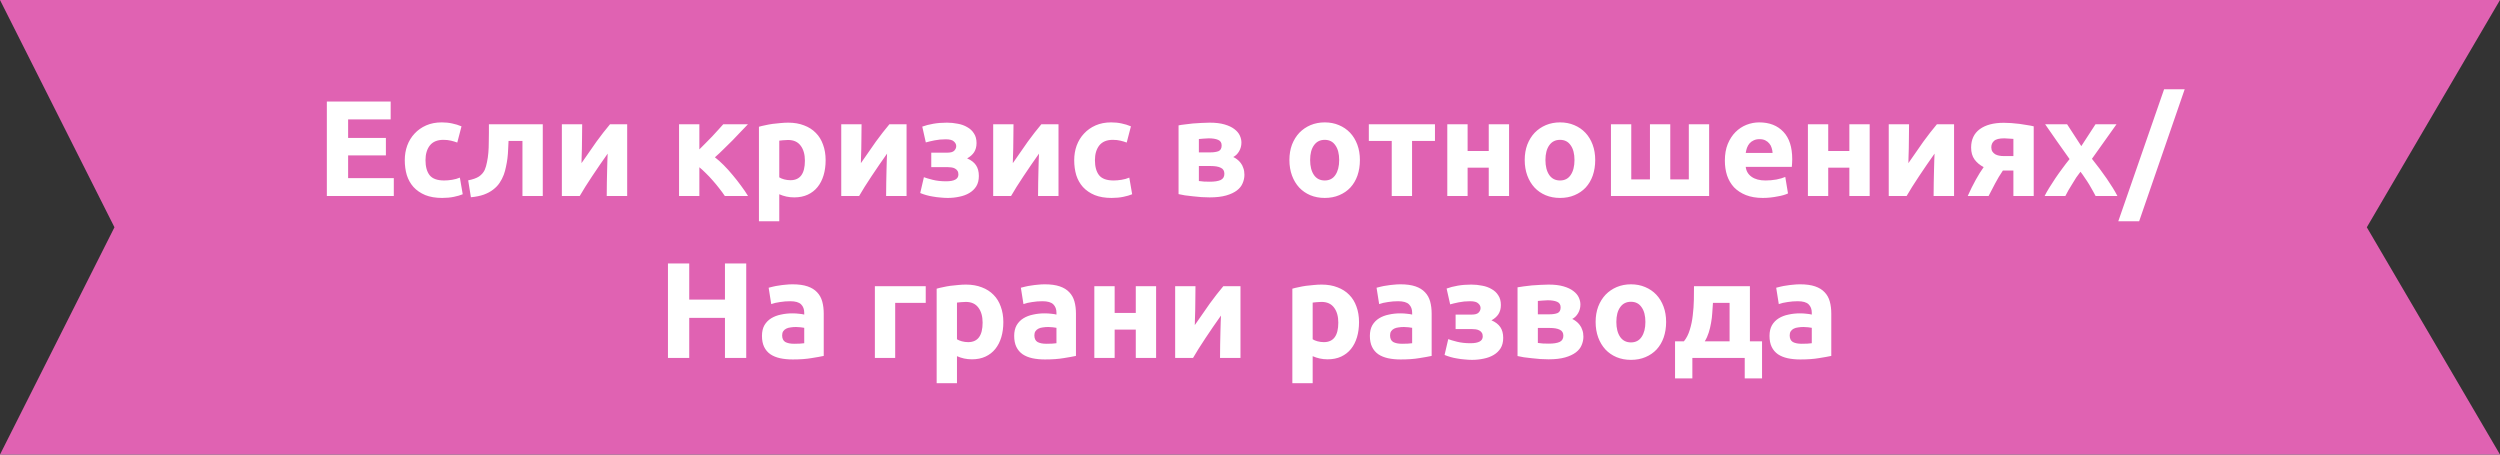
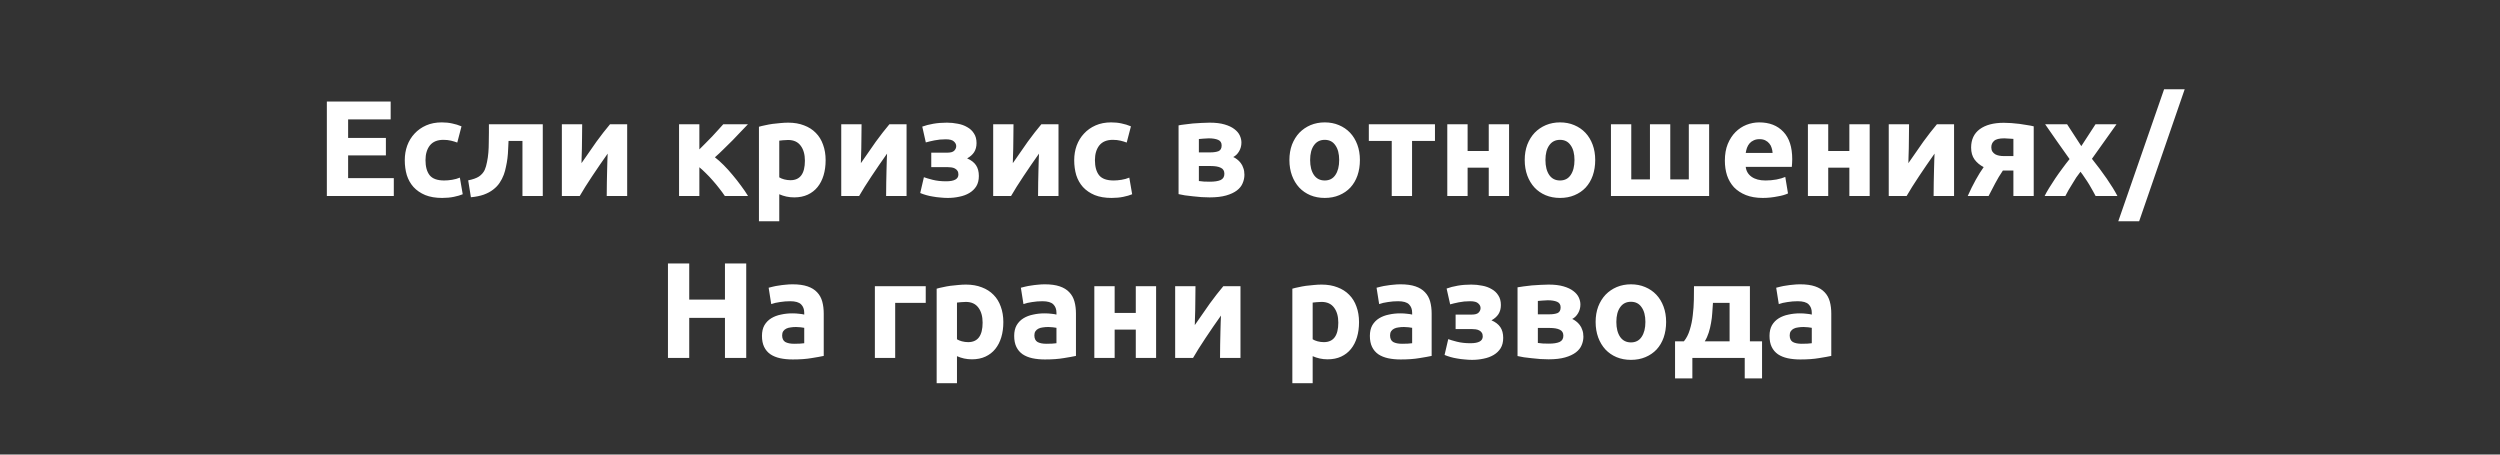
<svg xmlns="http://www.w3.org/2000/svg" width="880" height="160" viewBox="0 0 880 160" fill="none">
  <rect x="0" y="0" width="880" height="160" fill="#333333" stroke="none" />
-   <path d="M0 0H880L833.118 80L880 160H0L40.29 80L0 0Z" fill="#E062B2" />
  <path d="M115.051 69V35.736H137.515V42.024H122.539V48.552H135.835V54.696H122.539V62.712H138.619V69H115.051ZM142.48 56.376C142.48 54.552 142.768 52.84 143.344 51.24C143.952 49.608 144.816 48.2 145.936 47.016C147.056 45.8 148.416 44.84 150.016 44.136C151.616 43.432 153.44 43.08 155.488 43.08C156.832 43.08 158.064 43.208 159.184 43.464C160.304 43.688 161.392 44.024 162.448 44.472L160.96 50.184C160.288 49.928 159.552 49.704 158.752 49.512C157.952 49.32 157.056 49.224 156.064 49.224C153.952 49.224 152.368 49.88 151.312 51.192C150.288 52.504 149.776 54.232 149.776 56.376C149.776 58.648 150.256 60.408 151.216 61.656C152.208 62.904 153.92 63.528 156.352 63.528C157.216 63.528 158.144 63.448 159.136 63.288C160.128 63.128 161.04 62.872 161.872 62.52L162.88 68.376C162.048 68.728 161.008 69.032 159.76 69.288C158.512 69.544 157.136 69.672 155.632 69.672C153.328 69.672 151.344 69.336 149.68 68.664C148.016 67.96 146.64 67.016 145.552 65.832C144.496 64.648 143.712 63.256 143.2 61.656C142.72 60.024 142.48 58.264 142.48 56.376ZM179.008 49.608C178.976 50.536 178.928 51.528 178.864 52.584C178.832 53.608 178.752 54.648 178.624 55.704C178.496 56.728 178.32 57.736 178.096 58.728C177.904 59.72 177.648 60.648 177.328 61.512C176.944 62.536 176.448 63.496 175.84 64.392C175.264 65.256 174.512 66.04 173.584 66.744C172.688 67.448 171.584 68.04 170.272 68.52C168.992 68.968 167.488 69.272 165.76 69.432L164.8 63.48C166.432 63.16 167.696 62.712 168.592 62.136C169.488 61.528 170.16 60.76 170.608 59.832C170.96 59.032 171.232 58.104 171.424 57.048C171.648 55.992 171.808 54.888 171.904 53.736C172 52.552 172.048 51.352 172.048 50.136C172.08 48.92 172.096 47.752 172.096 46.632V43.752H191.056V69H183.904V49.608H179.008ZM220.766 43.752V69H213.566C213.566 67.4 213.582 65.816 213.614 64.248C213.646 62.648 213.678 61.176 213.71 59.832C213.742 58.488 213.774 57.32 213.806 56.328C213.87 55.304 213.902 54.552 213.902 54.072C212.974 55.384 212.046 56.712 211.118 58.056C210.19 59.4 209.294 60.728 208.43 62.04C207.598 63.32 206.798 64.552 206.03 65.736C205.294 66.92 204.638 68.008 204.062 69H197.774V43.752H204.926C204.926 45.352 204.91 46.888 204.878 48.36C204.878 49.8 204.862 51.112 204.83 52.296C204.798 53.48 204.766 54.52 204.734 55.416C204.702 56.28 204.686 56.952 204.686 57.432C206.606 54.616 208.366 52.088 209.966 49.848C211.598 47.608 213.182 45.576 214.718 43.752H220.766ZM246.176 52.584C246.88 51.912 247.616 51.176 248.384 50.376C249.184 49.576 249.952 48.792 250.688 48.024C251.424 47.224 252.128 46.456 252.8 45.72C253.472 44.984 254.064 44.328 254.576 43.752H263.264C262.624 44.424 261.824 45.256 260.864 46.248C259.936 47.24 258.944 48.28 257.888 49.368C256.832 50.424 255.76 51.48 254.672 52.536C253.616 53.592 252.608 54.536 251.648 55.368C252.608 56.104 253.632 57.016 254.72 58.104C255.808 59.192 256.864 60.36 257.888 61.608C258.944 62.856 259.936 64.12 260.864 65.4C261.824 66.68 262.64 67.88 263.312 69H255.152C254.576 68.136 253.92 67.24 253.184 66.312C252.448 65.352 251.68 64.424 250.88 63.528C250.08 62.6 249.264 61.736 248.432 60.936C247.632 60.136 246.88 59.448 246.176 58.872V69H239.024V43.752H246.176V52.584ZM283.325 56.568C283.325 54.36 282.829 52.6 281.837 51.288C280.845 49.944 279.373 49.272 277.421 49.272C276.781 49.272 276.189 49.304 275.645 49.368C275.101 49.4 274.653 49.448 274.301 49.512V62.424C274.749 62.712 275.325 62.952 276.029 63.144C276.765 63.336 277.501 63.432 278.237 63.432C281.629 63.432 283.325 61.144 283.325 56.568ZM290.621 56.376C290.621 58.328 290.381 60.104 289.901 61.704C289.421 63.304 288.717 64.68 287.789 65.832C286.861 66.984 285.709 67.88 284.333 68.52C282.957 69.16 281.373 69.48 279.581 69.48C278.589 69.48 277.661 69.384 276.797 69.192C275.933 69 275.101 68.728 274.301 68.376V77.88H267.149V44.616C267.789 44.424 268.525 44.248 269.357 44.088C270.189 43.896 271.053 43.736 271.949 43.608C272.877 43.48 273.805 43.384 274.733 43.32C275.693 43.224 276.605 43.176 277.469 43.176C279.549 43.176 281.405 43.496 283.037 44.136C284.669 44.744 286.045 45.624 287.165 46.776C288.285 47.896 289.133 49.272 289.709 50.904C290.317 52.536 290.621 54.36 290.621 56.376ZM319.11 43.752V69H311.91C311.91 67.4 311.926 65.816 311.958 64.248C311.99 62.648 312.022 61.176 312.054 59.832C312.086 58.488 312.118 57.32 312.15 56.328C312.214 55.304 312.246 54.552 312.246 54.072C311.318 55.384 310.39 56.712 309.462 58.056C308.534 59.4 307.638 60.728 306.774 62.04C305.942 63.32 305.142 64.552 304.374 65.736C303.638 66.92 302.982 68.008 302.406 69H296.118V43.752H303.27C303.27 45.352 303.254 46.888 303.222 48.36C303.222 49.8 303.206 51.112 303.174 52.296C303.142 53.48 303.11 54.52 303.078 55.416C303.046 56.28 303.03 56.952 303.03 57.432C304.95 54.616 306.71 52.088 308.31 49.848C309.942 47.608 311.526 45.576 313.062 43.752H319.11ZM324.637 44.568C325.757 44.152 327.053 43.816 328.525 43.56C329.997 43.304 331.597 43.176 333.325 43.176C334.637 43.176 335.917 43.304 337.165 43.56C338.413 43.784 339.517 44.184 340.477 44.76C341.469 45.304 342.253 46.04 342.829 46.968C343.437 47.864 343.741 49 343.741 50.376C343.741 51.624 343.453 52.696 342.877 53.592C342.301 54.456 341.485 55.176 340.429 55.752C341.837 56.36 342.877 57.16 343.549 58.152C344.221 59.144 344.557 60.408 344.557 61.944C344.557 63.384 344.253 64.6 343.645 65.592C343.037 66.552 342.221 67.336 341.197 67.944C340.173 68.552 339.005 68.984 337.693 69.24C336.381 69.528 335.021 69.672 333.613 69.672C332.781 69.672 331.917 69.624 331.021 69.528C330.125 69.464 329.245 69.352 328.381 69.192C327.549 69.064 326.749 68.888 325.981 68.664C325.213 68.44 324.525 68.2 323.917 67.944L325.213 62.376C325.885 62.632 326.909 62.936 328.285 63.288C329.693 63.64 331.277 63.816 333.037 63.816C335.917 63.816 337.357 63.016 337.357 61.416C337.357 60.872 337.245 60.44 337.021 60.12C336.797 59.768 336.493 59.496 336.109 59.304C335.757 59.112 335.341 58.984 334.861 58.92C334.381 58.856 333.901 58.824 333.421 58.824H327.805V53.736H333.469C334.621 53.736 335.421 53.512 335.869 53.064C336.349 52.584 336.589 52.04 336.589 51.432C336.589 50.824 336.317 50.28 335.773 49.8C335.261 49.288 334.301 49.032 332.893 49.032C331.485 49.032 330.157 49.16 328.909 49.416C327.661 49.672 326.653 49.912 325.885 50.136L324.637 44.568ZM372.594 43.752V69H365.394C365.394 67.4 365.41 65.816 365.442 64.248C365.474 62.648 365.506 61.176 365.538 59.832C365.57 58.488 365.602 57.32 365.634 56.328C365.698 55.304 365.73 54.552 365.73 54.072C364.802 55.384 363.874 56.712 362.946 58.056C362.018 59.4 361.122 60.728 360.258 62.04C359.426 63.32 358.626 64.552 357.858 65.736C357.122 66.92 356.466 68.008 355.89 69H349.602V43.752H356.754C356.754 45.352 356.738 46.888 356.706 48.36C356.706 49.8 356.69 51.112 356.658 52.296C356.626 53.48 356.594 54.52 356.562 55.416C356.53 56.28 356.514 56.952 356.514 57.432C358.434 54.616 360.194 52.088 361.794 49.848C363.426 47.608 365.01 45.576 366.546 43.752H372.594ZM378.121 56.376C378.121 54.552 378.409 52.84 378.985 51.24C379.593 49.608 380.457 48.2 381.577 47.016C382.697 45.8 384.057 44.84 385.657 44.136C387.257 43.432 389.081 43.08 391.129 43.08C392.473 43.08 393.705 43.208 394.825 43.464C395.945 43.688 397.033 44.024 398.089 44.472L396.601 50.184C395.929 49.928 395.193 49.704 394.393 49.512C393.593 49.32 392.697 49.224 391.705 49.224C389.593 49.224 388.009 49.88 386.953 51.192C385.929 52.504 385.417 54.232 385.417 56.376C385.417 58.648 385.897 60.408 386.857 61.656C387.849 62.904 389.561 63.528 391.993 63.528C392.857 63.528 393.785 63.448 394.777 63.288C395.769 63.128 396.681 62.872 397.513 62.52L398.521 68.376C397.689 68.728 396.649 69.032 395.401 69.288C394.153 69.544 392.777 69.672 391.273 69.672C388.969 69.672 386.985 69.336 385.321 68.664C383.657 67.96 382.281 67.016 381.193 65.832C380.137 64.648 379.353 63.256 378.841 61.656C378.361 60.024 378.121 58.264 378.121 56.376ZM422.004 63.72C422.452 63.784 423.044 63.848 423.78 63.912C424.548 63.944 425.252 63.96 425.892 63.96C427.492 63.96 428.74 63.768 429.636 63.384C430.532 62.968 430.98 62.232 430.98 61.176C430.98 60.152 430.564 59.448 429.732 59.064C428.932 58.648 427.748 58.44 426.18 58.44H422.004V63.72ZM426.036 53.64C427.22 53.64 428.18 53.496 428.916 53.208C429.652 52.888 430.02 52.216 430.02 51.192C430.02 50.232 429.604 49.576 428.772 49.224C427.94 48.872 426.852 48.696 425.508 48.696C425.06 48.696 424.468 48.728 423.732 48.792C423.028 48.824 422.452 48.872 422.004 48.936V53.64H426.036ZM425.796 69.48C424.9 69.48 423.94 69.448 422.916 69.384C421.892 69.32 420.884 69.224 419.892 69.096C418.9 69 417.956 68.888 417.06 68.76C416.196 68.6 415.46 68.456 414.852 68.328V44.136C415.46 44.008 416.196 43.896 417.06 43.8C417.956 43.672 418.9 43.56 419.892 43.464C420.884 43.368 421.892 43.304 422.916 43.272C423.94 43.208 424.9 43.176 425.796 43.176C427.876 43.176 429.62 43.384 431.028 43.8C432.468 44.216 433.62 44.76 434.484 45.432C435.38 46.104 436.02 46.856 436.404 47.688C436.788 48.52 436.98 49.352 436.98 50.184C436.98 51.304 436.708 52.328 436.164 53.256C435.62 54.184 434.932 54.856 434.1 55.272C434.548 55.464 434.996 55.736 435.444 56.088C435.924 56.44 436.356 56.872 436.74 57.384C437.124 57.864 437.428 58.456 437.652 59.16C437.908 59.832 438.036 60.616 438.036 61.512C438.036 62.536 437.828 63.528 437.412 64.488C437.028 65.448 436.356 66.296 435.396 67.032C434.436 67.768 433.172 68.36 431.604 68.808C430.036 69.256 428.1 69.48 425.796 69.48ZM478.687 56.328C478.687 58.312 478.399 60.136 477.823 61.8C477.247 63.432 476.415 64.84 475.327 66.024C474.239 67.176 472.927 68.072 471.391 68.712C469.887 69.352 468.191 69.672 466.303 69.672C464.447 69.672 462.751 69.352 461.215 68.712C459.711 68.072 458.415 67.176 457.327 66.024C456.239 64.84 455.391 63.432 454.783 61.8C454.175 60.136 453.871 58.312 453.871 56.328C453.871 54.344 454.175 52.536 454.783 50.904C455.423 49.272 456.287 47.88 457.375 46.728C458.495 45.576 459.807 44.68 461.311 44.04C462.847 43.4 464.511 43.08 466.303 43.08C468.127 43.08 469.791 43.4 471.295 44.04C472.831 44.68 474.143 45.576 475.231 46.728C476.319 47.88 477.167 49.272 477.775 50.904C478.383 52.536 478.687 54.344 478.687 56.328ZM471.391 56.328C471.391 54.12 470.943 52.392 470.047 51.144C469.183 49.864 467.935 49.224 466.303 49.224C464.671 49.224 463.407 49.864 462.511 51.144C461.615 52.392 461.167 54.12 461.167 56.328C461.167 58.536 461.615 60.296 462.511 61.608C463.407 62.888 464.671 63.528 466.303 63.528C467.935 63.528 469.183 62.888 470.047 61.608C470.943 60.296 471.391 58.536 471.391 56.328ZM505.107 49.608H497.043V69H489.891V49.608H481.827V43.752H505.107V49.608ZM531.19 69H524.038V59.016H516.598V69H509.446V43.752H516.598V53.16H524.038V43.752H531.19V69ZM561.515 56.328C561.515 58.312 561.227 60.136 560.651 61.8C560.075 63.432 559.243 64.84 558.155 66.024C557.067 67.176 555.755 68.072 554.219 68.712C552.715 69.352 551.019 69.672 549.131 69.672C547.275 69.672 545.579 69.352 544.043 68.712C542.539 68.072 541.243 67.176 540.155 66.024C539.067 64.84 538.219 63.432 537.611 61.8C537.003 60.136 536.699 58.312 536.699 56.328C536.699 54.344 537.003 52.536 537.611 50.904C538.251 49.272 539.115 47.88 540.203 46.728C541.323 45.576 542.635 44.68 544.139 44.04C545.675 43.4 547.339 43.08 549.131 43.08C550.955 43.08 552.619 43.4 554.123 44.04C555.659 44.68 556.971 45.576 558.059 46.728C559.147 47.88 559.995 49.272 560.603 50.904C561.211 52.536 561.515 54.344 561.515 56.328ZM554.219 56.328C554.219 54.12 553.771 52.392 552.875 51.144C552.011 49.864 550.763 49.224 549.131 49.224C547.499 49.224 546.235 49.864 545.339 51.144C544.443 52.392 543.995 54.12 543.995 56.328C543.995 58.536 544.443 60.296 545.339 61.608C546.235 62.888 547.499 63.528 549.131 63.528C550.763 63.528 552.011 62.888 552.875 61.608C553.771 60.296 554.219 58.536 554.219 56.328ZM567.055 69V43.752H574.207V63.144H580.783V43.752H587.935V63.144H594.463V43.752H601.615V69H567.055ZM607.152 56.568C607.152 54.328 607.488 52.376 608.16 50.712C608.864 49.016 609.776 47.608 610.896 46.488C612.016 45.368 613.296 44.52 614.736 43.944C616.208 43.368 617.712 43.08 619.248 43.08C622.832 43.08 625.664 44.184 627.744 46.392C629.824 48.568 630.864 51.784 630.864 56.04C630.864 56.456 630.848 56.92 630.816 57.432C630.784 57.912 630.752 58.344 630.72 58.728H614.496C614.656 60.2 615.344 61.368 616.56 62.232C617.776 63.096 619.408 63.528 621.456 63.528C622.768 63.528 624.048 63.416 625.296 63.192C626.576 62.936 627.616 62.632 628.416 62.28L629.376 68.088C628.992 68.28 628.48 68.472 627.84 68.664C627.2 68.856 626.48 69.016 625.68 69.144C624.912 69.304 624.08 69.432 623.184 69.528C622.288 69.624 621.392 69.672 620.496 69.672C618.224 69.672 616.24 69.336 614.544 68.664C612.88 67.992 611.488 67.08 610.368 65.928C609.28 64.744 608.464 63.352 607.92 61.752C607.408 60.152 607.152 58.424 607.152 56.568ZM623.952 53.832C623.92 53.224 623.808 52.632 623.616 52.056C623.456 51.48 623.184 50.968 622.8 50.52C622.448 50.072 621.984 49.704 621.408 49.416C620.864 49.128 620.176 48.984 619.344 48.984C618.544 48.984 617.856 49.128 617.28 49.416C616.704 49.672 616.224 50.024 615.84 50.472C615.456 50.92 615.152 51.448 614.928 52.056C614.736 52.632 614.592 53.224 614.496 53.832H623.952ZM658.127 69H650.975V59.016H643.535V69H636.383V43.752H643.535V53.16H650.975V43.752H658.127V69ZM687.829 43.752V69H680.629C680.629 67.4 680.645 65.816 680.677 64.248C680.709 62.648 680.741 61.176 680.773 59.832C680.805 58.488 680.837 57.32 680.869 56.328C680.933 55.304 680.965 54.552 680.965 54.072C680.037 55.384 679.109 56.712 678.181 58.056C677.253 59.4 676.357 60.728 675.493 62.04C674.661 63.32 673.861 64.552 673.093 65.736C672.357 66.92 671.701 68.008 671.125 69H664.837V43.752H671.989C671.989 45.352 671.973 46.888 671.941 48.36C671.941 49.8 671.925 51.112 671.893 52.296C671.861 53.48 671.829 54.52 671.797 55.416C671.765 56.28 671.749 56.952 671.749 57.432C673.669 54.616 675.429 52.088 677.029 49.848C678.661 47.608 680.245 45.576 681.781 43.752H687.829ZM705.019 60.024C703.995 61.528 703.083 63.048 702.283 64.584C701.483 66.088 700.715 67.56 699.979 69H692.635C693.563 66.92 694.507 65.016 695.467 63.288C696.427 61.56 697.355 60.072 698.251 58.824C696.907 58.12 695.835 57.224 695.035 56.136C694.235 55.016 693.835 53.624 693.835 51.96C693.835 49.144 694.843 46.984 696.859 45.48C698.907 43.976 701.723 43.224 705.307 43.224C706.107 43.224 706.987 43.256 707.947 43.32C708.939 43.384 709.915 43.48 710.875 43.608C711.835 43.736 712.747 43.88 713.611 44.04C714.507 44.168 715.259 44.312 715.867 44.472V69H708.715V60.024H705.019ZM708.715 48.888C708.395 48.856 707.899 48.824 707.227 48.792C706.555 48.728 705.979 48.696 705.499 48.696C703.739 48.696 702.539 49 701.899 49.608C701.259 50.184 700.939 50.936 700.939 51.864C700.939 52.44 701.067 52.936 701.323 53.352C701.579 53.736 701.915 54.056 702.331 54.312C702.747 54.536 703.211 54.696 703.723 54.792C704.235 54.888 704.747 54.936 705.259 54.936H708.715V48.888ZM732.619 51.432L737.611 43.752H745.003L736.363 55.896C738.283 58.296 740.027 60.632 741.595 62.904C743.163 65.176 744.411 67.208 745.339 69H737.659C737.403 68.52 737.083 67.928 736.699 67.224C736.315 66.488 735.883 65.736 735.403 64.968C734.923 64.168 734.411 63.384 733.867 62.616C733.355 61.816 732.843 61.096 732.331 60.456C731.851 61.064 731.355 61.736 730.843 62.472C730.363 63.208 729.899 63.96 729.451 64.728C729.003 65.464 728.555 66.2 728.107 66.936C727.691 67.672 727.323 68.36 727.003 69H719.707C720.091 68.2 720.619 67.256 721.291 66.168C721.963 65.08 722.683 63.96 723.451 62.808C724.251 61.624 725.083 60.456 725.947 59.304C726.811 58.12 727.659 57.016 728.491 55.992C727.051 53.976 725.611 51.944 724.171 49.896C722.731 47.816 721.307 45.768 719.899 43.752H727.627L732.619 51.432ZM752.98 77.88H745.636L761.764 31.416H769.012L752.98 77.88ZM255.185 92.736H262.673V126H255.185V111.888H242.609V126H235.121V92.736H242.609V105.456H255.185V92.736ZM279.539 121.008C280.243 121.008 280.915 120.992 281.555 120.96C282.195 120.928 282.707 120.88 283.091 120.816V115.392C282.803 115.328 282.371 115.264 281.795 115.2C281.219 115.136 280.691 115.104 280.211 115.104C279.539 115.104 278.899 115.152 278.291 115.248C277.715 115.312 277.203 115.456 276.755 115.68C276.307 115.904 275.955 116.208 275.699 116.592C275.443 116.976 275.315 117.456 275.315 118.032C275.315 119.152 275.683 119.936 276.419 120.384C277.187 120.8 278.227 121.008 279.539 121.008ZM278.963 100.08C281.075 100.08 282.835 100.32 284.243 100.8C285.651 101.28 286.771 101.968 287.603 102.864C288.467 103.76 289.075 104.848 289.427 106.128C289.779 107.408 289.955 108.832 289.955 110.4V125.28C288.931 125.504 287.507 125.76 285.683 126.048C283.859 126.368 281.651 126.528 279.059 126.528C277.427 126.528 275.939 126.384 274.595 126.096C273.283 125.808 272.147 125.344 271.187 124.704C270.227 124.032 269.491 123.168 268.979 122.112C268.467 121.056 268.211 119.76 268.211 118.224C268.211 116.752 268.499 115.504 269.075 114.48C269.683 113.456 270.483 112.64 271.475 112.032C272.467 111.424 273.603 110.992 274.883 110.736C276.163 110.448 277.491 110.304 278.867 110.304C279.795 110.304 280.611 110.352 281.315 110.448C282.051 110.512 282.643 110.608 283.091 110.736V110.064C283.091 108.848 282.723 107.872 281.987 107.136C281.251 106.4 279.971 106.032 278.147 106.032C276.931 106.032 275.731 106.128 274.547 106.32C273.363 106.48 272.339 106.72 271.475 107.04L270.563 101.28C270.979 101.152 271.491 101.024 272.099 100.896C272.739 100.736 273.427 100.608 274.163 100.512C274.899 100.384 275.667 100.288 276.467 100.224C277.299 100.128 278.131 100.08 278.963 100.08ZM325.858 106.608H315.106V126H307.954V100.752H325.858V106.608ZM345.88 113.568C345.88 111.36 345.384 109.6 344.392 108.288C343.4 106.944 341.928 106.272 339.976 106.272C339.336 106.272 338.744 106.304 338.2 106.368C337.656 106.4 337.208 106.448 336.856 106.512V119.424C337.304 119.712 337.88 119.952 338.584 120.144C339.32 120.336 340.056 120.432 340.792 120.432C344.184 120.432 345.88 118.144 345.88 113.568ZM353.176 113.376C353.176 115.328 352.936 117.104 352.456 118.704C351.976 120.304 351.272 121.68 350.344 122.832C349.416 123.984 348.264 124.88 346.888 125.52C345.512 126.16 343.928 126.48 342.136 126.48C341.144 126.48 340.216 126.384 339.352 126.192C338.488 126 337.656 125.728 336.856 125.376V134.88H329.704V101.616C330.344 101.424 331.08 101.248 331.912 101.088C332.744 100.896 333.608 100.736 334.504 100.608C335.432 100.48 336.36 100.384 337.288 100.32C338.248 100.224 339.16 100.176 340.024 100.176C342.104 100.176 343.96 100.496 345.592 101.136C347.224 101.744 348.6 102.624 349.72 103.776C350.84 104.896 351.688 106.272 352.264 107.904C352.872 109.536 353.176 111.36 353.176 113.376ZM368.321 121.008C369.025 121.008 369.697 120.992 370.337 120.96C370.977 120.928 371.489 120.88 371.873 120.816V115.392C371.585 115.328 371.153 115.264 370.577 115.2C370.001 115.136 369.473 115.104 368.993 115.104C368.321 115.104 367.681 115.152 367.073 115.248C366.497 115.312 365.985 115.456 365.537 115.68C365.089 115.904 364.737 116.208 364.481 116.592C364.225 116.976 364.097 117.456 364.097 118.032C364.097 119.152 364.465 119.936 365.201 120.384C365.969 120.8 367.009 121.008 368.321 121.008ZM367.745 100.08C369.857 100.08 371.617 100.32 373.025 100.8C374.433 101.28 375.553 101.968 376.385 102.864C377.249 103.76 377.857 104.848 378.209 106.128C378.561 107.408 378.737 108.832 378.737 110.4V125.28C377.713 125.504 376.289 125.76 374.465 126.048C372.641 126.368 370.433 126.528 367.841 126.528C366.209 126.528 364.721 126.384 363.377 126.096C362.065 125.808 360.929 125.344 359.969 124.704C359.009 124.032 358.273 123.168 357.761 122.112C357.249 121.056 356.993 119.76 356.993 118.224C356.993 116.752 357.281 115.504 357.857 114.48C358.465 113.456 359.265 112.64 360.257 112.032C361.249 111.424 362.385 110.992 363.665 110.736C364.945 110.448 366.273 110.304 367.648 110.304C368.577 110.304 369.393 110.352 370.097 110.448C370.833 110.512 371.425 110.608 371.873 110.736V110.064C371.873 108.848 371.505 107.872 370.769 107.136C370.033 106.4 368.753 106.032 366.929 106.032C365.713 106.032 364.513 106.128 363.329 106.32C362.145 106.48 361.121 106.72 360.257 107.04L359.345 101.28C359.761 101.152 360.273 101.024 360.881 100.896C361.521 100.736 362.209 100.608 362.945 100.512C363.681 100.384 364.449 100.288 365.249 100.224C366.081 100.128 366.913 100.08 367.745 100.08ZM406.948 126H399.796V116.016H392.356V126H385.204V100.752H392.356V110.16H399.796V100.752H406.948V126ZM436.649 100.752V126H429.449C429.449 124.4 429.465 122.816 429.497 121.248C429.529 119.648 429.561 118.176 429.593 116.832C429.625 115.488 429.657 114.32 429.689 113.328C429.753 112.304 429.785 111.552 429.785 111.072C428.857 112.384 427.929 113.712 427.001 115.056C426.073 116.4 425.177 117.728 424.313 119.04C423.481 120.32 422.681 121.552 421.913 122.736C421.177 123.92 420.521 125.008 419.945 126H413.657V100.752H420.809C420.809 102.352 420.793 103.888 420.761 105.36C420.761 106.8 420.745 108.112 420.713 109.296C420.681 110.48 420.649 111.52 420.617 112.416C420.585 113.28 420.569 113.952 420.569 114.432C422.489 111.616 424.249 109.088 425.849 106.848C427.481 104.608 429.065 102.576 430.601 100.752H436.649ZM471.083 113.568C471.083 111.36 470.587 109.6 469.595 108.288C468.603 106.944 467.131 106.272 465.179 106.272C464.539 106.272 463.947 106.304 463.403 106.368C462.859 106.4 462.411 106.448 462.059 106.512V119.424C462.507 119.712 463.083 119.952 463.787 120.144C464.523 120.336 465.259 120.432 465.995 120.432C469.387 120.432 471.083 118.144 471.083 113.568ZM478.379 113.376C478.379 115.328 478.139 117.104 477.659 118.704C477.179 120.304 476.475 121.68 475.547 122.832C474.619 123.984 473.467 124.88 472.091 125.52C470.715 126.16 469.131 126.48 467.339 126.48C466.347 126.48 465.419 126.384 464.555 126.192C463.691 126 462.859 125.728 462.059 125.376V134.88H454.907V101.616C455.547 101.424 456.283 101.248 457.115 101.088C457.947 100.896 458.811 100.736 459.707 100.608C460.635 100.48 461.563 100.384 462.491 100.32C463.451 100.224 464.363 100.176 465.227 100.176C467.307 100.176 469.163 100.496 470.795 101.136C472.427 101.744 473.803 102.624 474.923 103.776C476.043 104.896 476.891 106.272 477.467 107.904C478.075 109.536 478.379 111.36 478.379 113.376ZM493.524 121.008C494.228 121.008 494.9 120.992 495.54 120.96C496.18 120.928 496.692 120.88 497.076 120.816V115.392C496.788 115.328 496.356 115.264 495.78 115.2C495.204 115.136 494.676 115.104 494.196 115.104C493.524 115.104 492.884 115.152 492.276 115.248C491.7 115.312 491.188 115.456 490.74 115.68C490.292 115.904 489.94 116.208 489.684 116.592C489.428 116.976 489.3 117.456 489.3 118.032C489.3 119.152 489.668 119.936 490.404 120.384C491.172 120.8 492.212 121.008 493.524 121.008ZM492.948 100.08C495.06 100.08 496.82 100.32 498.228 100.8C499.636 101.28 500.756 101.968 501.588 102.864C502.452 103.76 503.06 104.848 503.412 106.128C503.764 107.408 503.94 108.832 503.94 110.4V125.28C502.916 125.504 501.492 125.76 499.668 126.048C497.844 126.368 495.636 126.528 493.044 126.528C491.412 126.528 489.924 126.384 488.58 126.096C487.268 125.808 486.132 125.344 485.172 124.704C484.212 124.032 483.476 123.168 482.964 122.112C482.452 121.056 482.196 119.76 482.196 118.224C482.196 116.752 482.484 115.504 483.06 114.48C483.668 113.456 484.468 112.64 485.46 112.032C486.452 111.424 487.588 110.992 488.868 110.736C490.148 110.448 491.476 110.304 492.852 110.304C493.78 110.304 494.596 110.352 495.3 110.448C496.036 110.512 496.628 110.608 497.076 110.736V110.064C497.076 108.848 496.708 107.872 495.972 107.136C495.236 106.4 493.956 106.032 492.132 106.032C490.916 106.032 489.716 106.128 488.532 106.32C487.348 106.48 486.324 106.72 485.46 107.04L484.548 101.28C484.964 101.152 485.476 101.024 486.084 100.896C486.724 100.736 487.412 100.608 488.148 100.512C488.884 100.384 489.652 100.288 490.452 100.224C491.284 100.128 492.116 100.08 492.948 100.08ZM509.207 101.568C510.327 101.152 511.623 100.816 513.095 100.56C514.567 100.304 516.167 100.176 517.895 100.176C519.207 100.176 520.487 100.304 521.735 100.56C522.983 100.784 524.087 101.184 525.047 101.76C526.039 102.304 526.823 103.04 527.399 103.968C528.007 104.864 528.311 106 528.311 107.376C528.311 108.624 528.023 109.696 527.447 110.592C526.871 111.456 526.055 112.176 524.999 112.752C526.407 113.36 527.447 114.16 528.119 115.152C528.791 116.144 529.127 117.408 529.127 118.944C529.127 120.384 528.823 121.6 528.215 122.592C527.607 123.552 526.791 124.336 525.767 124.944C524.743 125.552 523.575 125.984 522.263 126.24C520.951 126.528 519.591 126.672 518.183 126.672C517.351 126.672 516.487 126.624 515.591 126.528C514.695 126.464 513.815 126.352 512.951 126.192C512.119 126.064 511.319 125.888 510.551 125.664C509.783 125.44 509.095 125.2 508.487 124.944L509.783 119.376C510.455 119.632 511.479 119.936 512.855 120.288C514.263 120.64 515.847 120.816 517.607 120.816C520.487 120.816 521.927 120.016 521.927 118.416C521.927 117.872 521.815 117.44 521.591 117.12C521.367 116.768 521.063 116.496 520.679 116.304C520.327 116.112 519.911 115.984 519.431 115.92C518.951 115.856 518.471 115.824 517.991 115.824H512.375V110.736H518.039C519.191 110.736 519.991 110.512 520.439 110.064C520.919 109.584 521.159 109.04 521.159 108.432C521.159 107.824 520.887 107.28 520.343 106.8C519.831 106.288 518.871 106.032 517.463 106.032C516.055 106.032 514.727 106.16 513.479 106.416C512.231 106.672 511.223 106.912 510.455 107.136L509.207 101.568ZM541.325 120.72C541.773 120.784 542.365 120.848 543.101 120.912C543.869 120.944 544.573 120.96 545.213 120.96C546.813 120.96 548.061 120.768 548.957 120.384C549.853 119.968 550.301 119.232 550.301 118.176C550.301 117.152 549.885 116.448 549.053 116.064C548.253 115.648 547.069 115.44 545.501 115.44H541.325V120.72ZM545.357 110.64C546.541 110.64 547.501 110.496 548.237 110.208C548.973 109.888 549.341 109.216 549.341 108.192C549.341 107.232 548.925 106.576 548.093 106.224C547.261 105.872 546.173 105.696 544.829 105.696C544.381 105.696 543.789 105.728 543.053 105.792C542.349 105.824 541.773 105.872 541.325 105.936V110.64H545.357ZM545.117 126.48C544.221 126.48 543.261 126.448 542.237 126.384C541.213 126.32 540.205 126.224 539.213 126.096C538.221 126 537.277 125.888 536.381 125.76C535.517 125.6 534.781 125.456 534.173 125.328V101.136C534.781 101.008 535.517 100.896 536.381 100.8C537.277 100.672 538.221 100.56 539.213 100.464C540.205 100.368 541.213 100.304 542.237 100.272C543.261 100.208 544.221 100.176 545.117 100.176C547.197 100.176 548.941 100.384 550.349 100.8C551.789 101.216 552.941 101.76 553.805 102.432C554.701 103.104 555.341 103.856 555.725 104.688C556.109 105.52 556.301 106.352 556.301 107.184C556.301 108.304 556.029 109.328 555.484 110.256C554.941 111.184 554.253 111.856 553.421 112.272C553.869 112.464 554.317 112.736 554.765 113.088C555.245 113.44 555.677 113.872 556.061 114.384C556.445 114.864 556.749 115.456 556.973 116.16C557.229 116.832 557.357 117.616 557.357 118.512C557.357 119.536 557.149 120.528 556.733 121.488C556.349 122.448 555.677 123.296 554.717 124.032C553.757 124.768 552.493 125.36 550.925 125.808C549.357 126.256 547.421 126.48 545.117 126.48ZM586.476 113.328C586.476 115.312 586.188 117.136 585.612 118.8C585.036 120.432 584.204 121.84 583.116 123.024C582.028 124.176 580.716 125.072 579.18 125.712C577.676 126.352 575.98 126.672 574.092 126.672C572.236 126.672 570.54 126.352 569.004 125.712C567.5 125.072 566.204 124.176 565.116 123.024C564.028 121.84 563.18 120.432 562.572 118.8C561.964 117.136 561.66 115.312 561.66 113.328C561.66 111.344 561.964 109.536 562.572 107.904C563.212 106.272 564.076 104.88 565.164 103.728C566.284 102.576 567.596 101.68 569.1 101.04C570.636 100.4 572.3 100.08 574.092 100.08C575.916 100.08 577.58 100.4 579.084 101.04C580.62 101.68 581.932 102.576 583.02 103.728C584.108 104.88 584.956 106.272 585.564 107.904C586.172 109.536 586.476 111.344 586.476 113.328ZM579.18 113.328C579.18 111.12 578.732 109.392 577.836 108.144C576.972 106.864 575.724 106.224 574.092 106.224C572.46 106.224 571.196 106.864 570.3 108.144C569.404 109.392 568.956 111.12 568.956 113.328C568.956 115.536 569.404 117.296 570.3 118.608C571.196 119.888 572.46 120.528 574.092 120.528C575.724 120.528 576.972 119.888 577.836 118.608C578.732 117.296 579.18 115.536 579.18 113.328ZM589.616 120.144H592.736C593.632 119.056 594.32 117.712 594.8 116.112C595.312 114.48 595.664 112.768 595.856 110.976C596.08 109.152 596.208 107.344 596.24 105.552C596.272 103.76 596.288 102.16 596.288 100.752H615.968V120.144H620.24V133.2H614.144V126H595.712V133.2H589.616V120.144ZM608.816 120.144V106.608H602.96C602.896 107.728 602.816 108.896 602.72 110.112C602.656 111.296 602.512 112.48 602.288 113.664C602.096 114.816 601.824 115.952 601.472 117.072C601.12 118.192 600.656 119.216 600.08 120.144H608.816ZM634.196 121.008C634.9 121.008 635.572 120.992 636.212 120.96C636.852 120.928 637.364 120.88 637.748 120.816V115.392C637.46 115.328 637.028 115.264 636.452 115.2C635.876 115.136 635.348 115.104 634.868 115.104C634.196 115.104 633.556 115.152 632.948 115.248C632.372 115.312 631.86 115.456 631.412 115.68C630.964 115.904 630.612 116.208 630.356 116.592C630.1 116.976 629.972 117.456 629.972 118.032C629.972 119.152 630.34 119.936 631.076 120.384C631.844 120.8 632.884 121.008 634.196 121.008ZM633.62 100.08C635.732 100.08 637.492 100.32 638.9 100.8C640.308 101.28 641.428 101.968 642.26 102.864C643.124 103.76 643.732 104.848 644.084 106.128C644.436 107.408 644.612 108.832 644.612 110.4V125.28C643.588 125.504 642.164 125.76 640.34 126.048C638.516 126.368 636.308 126.528 633.716 126.528C632.084 126.528 630.596 126.384 629.252 126.096C627.94 125.808 626.804 125.344 625.844 124.704C624.884 124.032 624.148 123.168 623.636 122.112C623.124 121.056 622.868 119.76 622.868 118.224C622.868 116.752 623.156 115.504 623.732 114.48C624.34 113.456 625.14 112.64 626.132 112.032C627.124 111.424 628.26 110.992 629.54 110.736C630.82 110.448 632.148 110.304 633.523 110.304C634.452 110.304 635.268 110.352 635.972 110.448C636.708 110.512 637.3 110.608 637.748 110.736V110.064C637.748 108.848 637.38 107.872 636.644 107.136C635.908 106.4 634.628 106.032 632.804 106.032C631.588 106.032 630.388 106.128 629.204 106.32C628.02 106.48 626.996 106.72 626.132 107.04L625.22 101.28C625.636 101.152 626.148 101.024 626.756 100.896C627.396 100.736 628.084 100.608 628.82 100.512C629.556 100.384 630.324 100.288 631.124 100.224C631.956 100.128 632.788 100.08 633.62 100.08Z" fill="white" />
</svg>